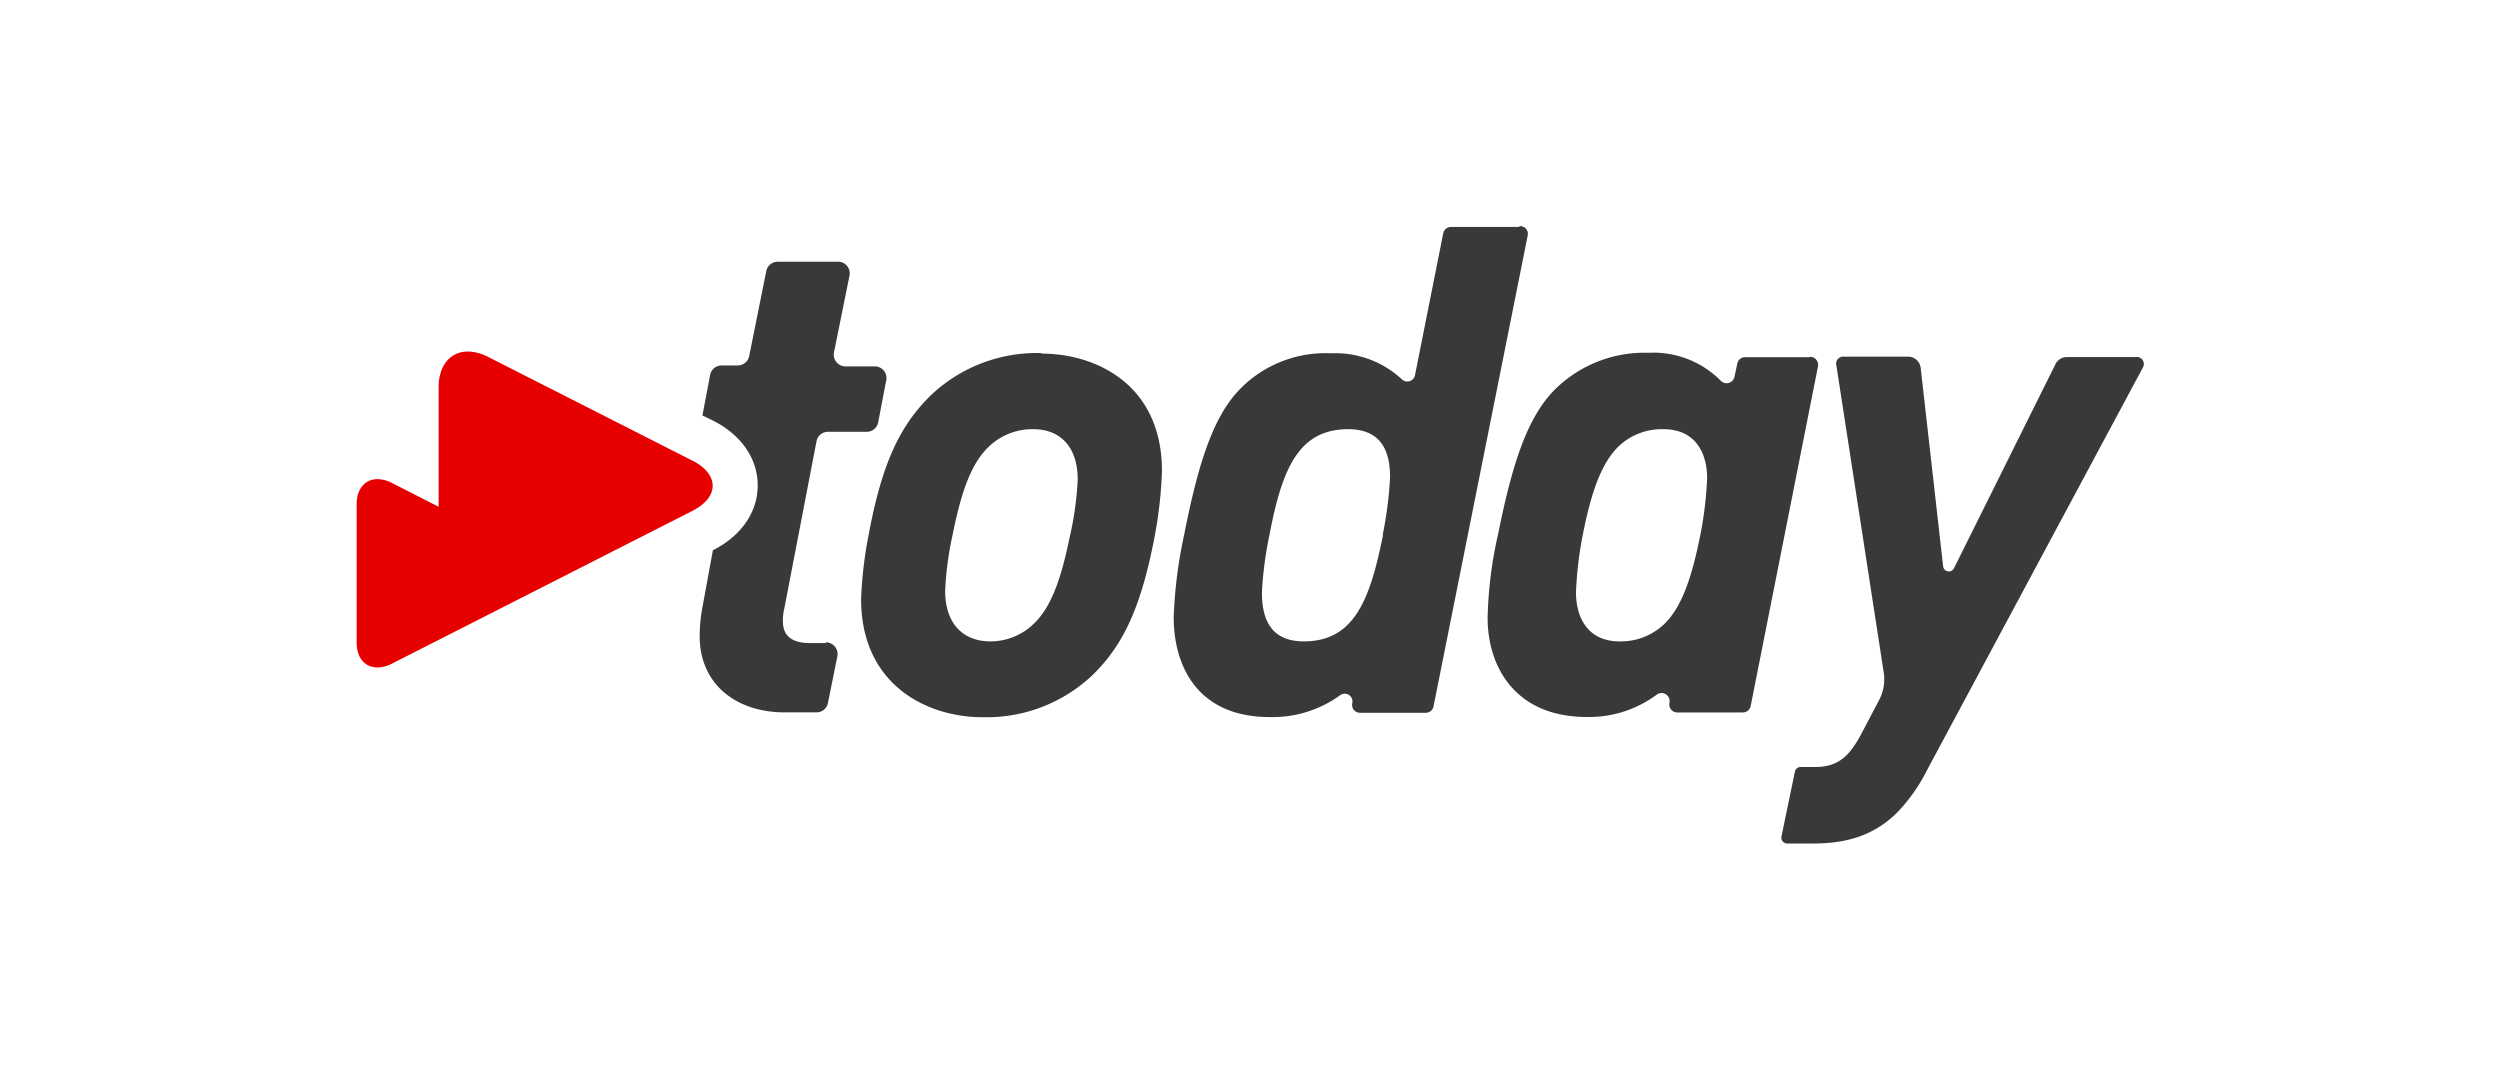
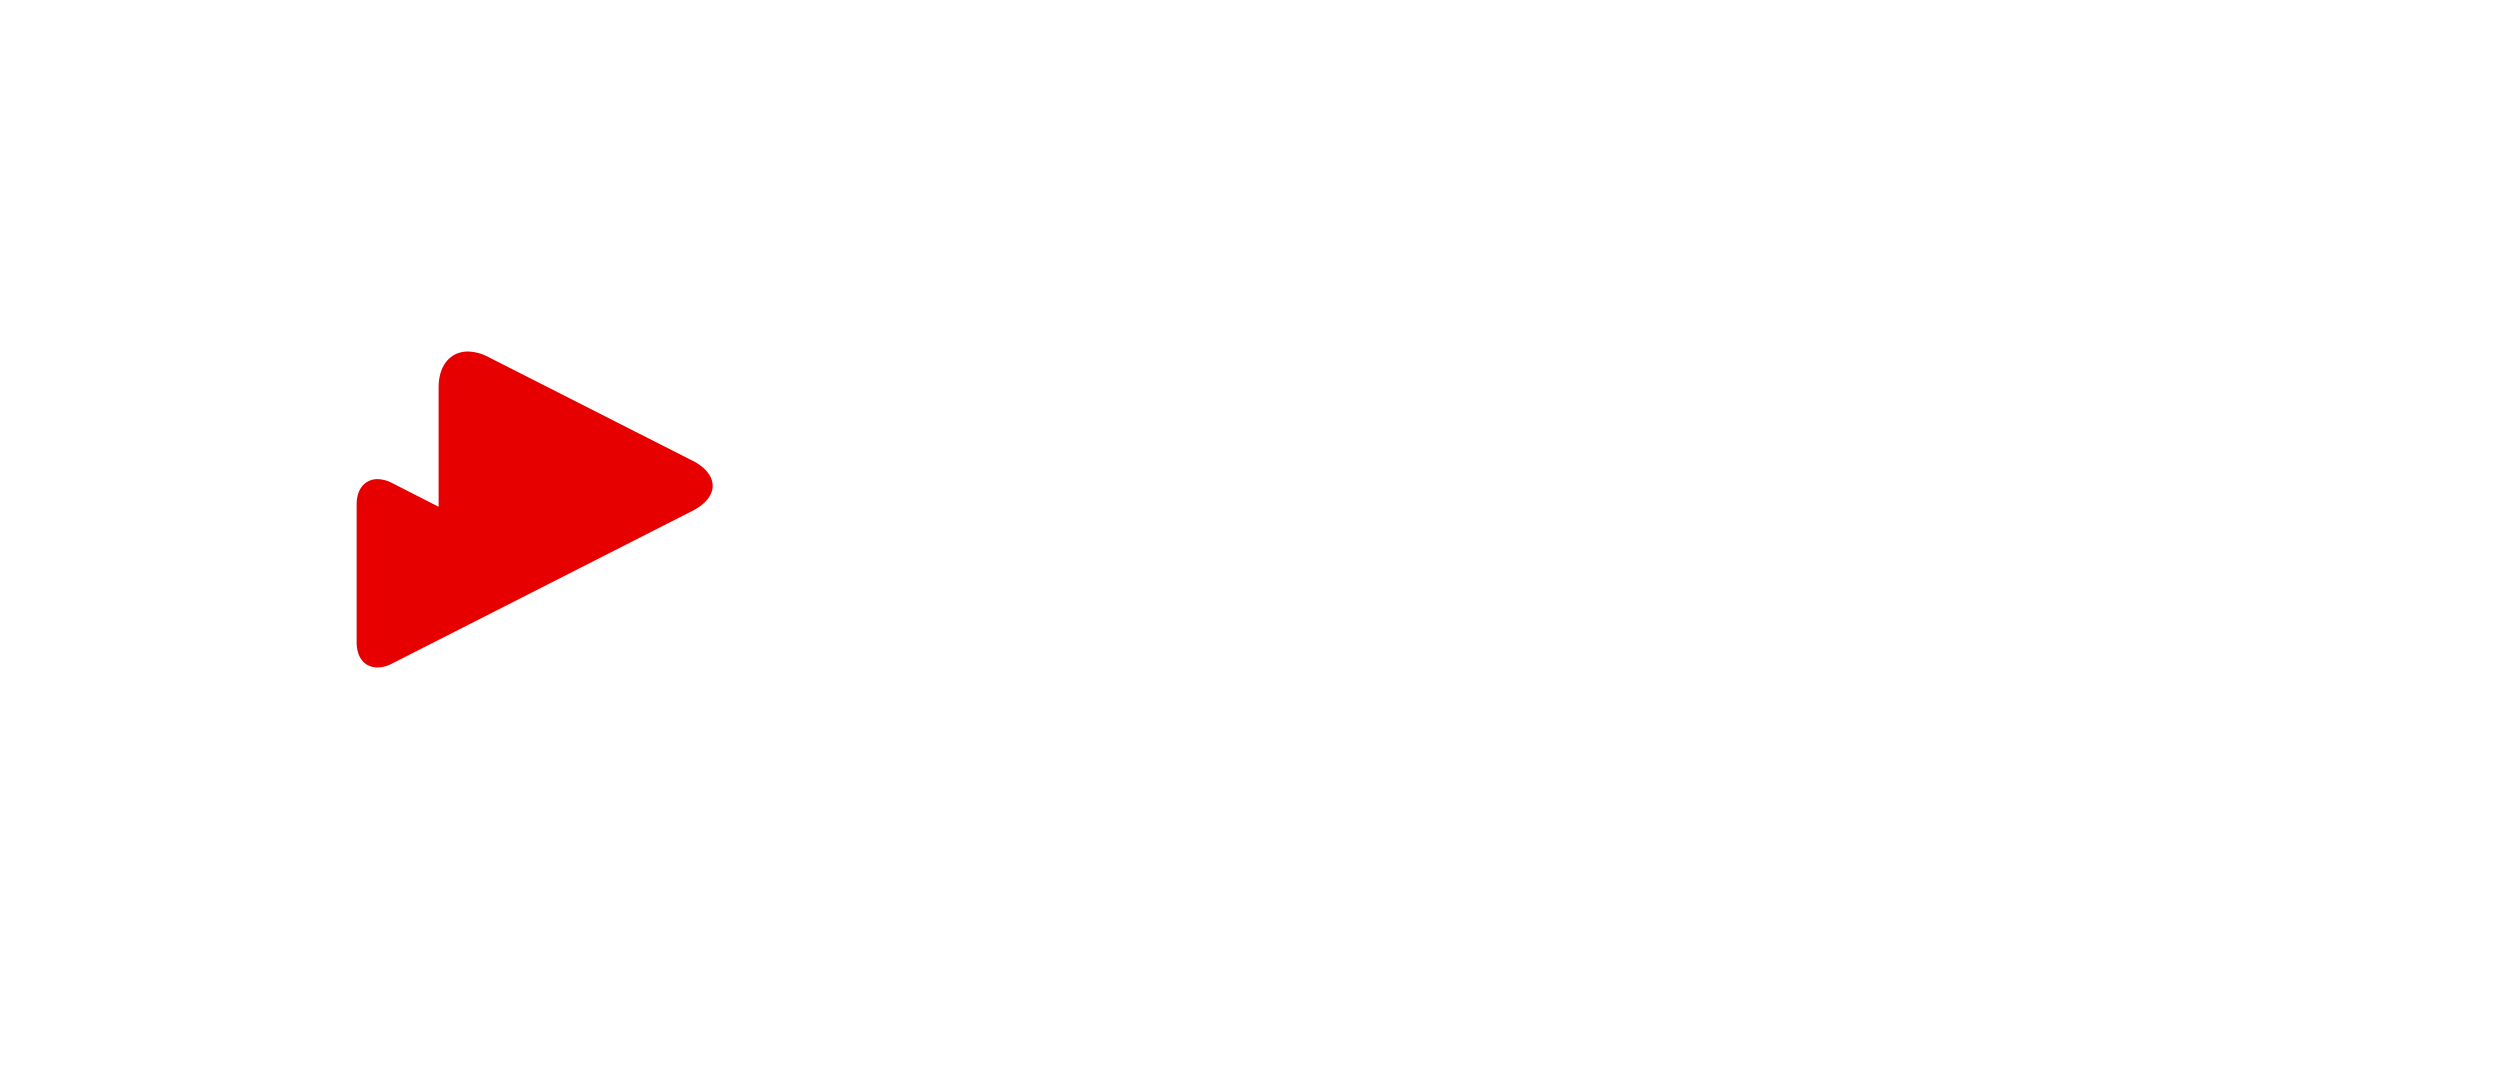
<svg xmlns="http://www.w3.org/2000/svg" viewBox="0 0 238.82 102.2">
  <path fill="#e60000" d="m66.13 44-19.49-9.9a4.35 4.35 0 0 0-1.94-.52c-1.64 0-2.8 1.28-2.8 3.43v11.4l-4.47-2.28a3.14 3.14 0 0 0-1.36-.36c-1.16 0-2 .89-2 2.4v13.19c0 1.51.8 2.4 2 2.4a3 3 0 0 0 1.36-.36l28.7-14.59c2.6-1.32 2.6-3.49 0-4.82" />
-   <path fill="#3a3938" d="M102.23 51.09c-.85 4.24-1.82 6.91-3.46 8.48a5.92 5.92 0 0 1-4.17 1.7c-2.48 0-4.31-1.57-4.31-4.83a30.91 30.91 0 0 1 .71-5.35c.85-4.25 1.82-6.86 3.46-8.42A6 6 0 0 1 98.71 41c2.48 0 4.24 1.57 4.24 4.83a30.77 30.77 0 0 1-.72 5.29m-2.74-17.39a14.71 14.71 0 0 0-10.44 3.91c-3 2.87-4.77 6.46-6.07 13.45a39.59 39.59 0 0 0-.72 6.13c0 8.29 6.4 11.29 11.55 11.29a14.7 14.7 0 0 0 10.45-3.92c3-2.87 4.76-6.52 6.07-13.5A40.48 40.48 0 0 0 111 45c0-8.29-6.33-11.22-11.49-11.22M132.12 51.09c-1.24 6.2-2.75 10.18-7.57 10.18-3.53 0-4-2.68-4-4.7a35.64 35.64 0 0 1 .72-5.48C122.46 44.88 124 41 128.79 41c3.52 0 4 2.61 4 4.63a37.1 37.1 0 0 1-.71 5.49m13-29.44h-6.48a.75.75 0 0 0-.73.6l-2.7 13.57a.75.75 0 0 1-1.27.37 9.32 9.32 0 0 0-6.74-2.47 11.42 11.42 0 0 0-8.62 3.33c-2.61 2.61-4.05 7.05-5.42 14a44.43 44.43 0 0 0-1 7.89c0 4.31 2 9.53 9.2 9.53a11 11 0 0 0 6.68-2.07.74.74 0 0 1 1.18.75.75.75 0 0 0 .73.91h6.29a.75.75 0 0 0 .74-.6l9-45a.74.74 0 0 0-.73-.89M162.43 51.09c-.85 4.3-1.83 6.91-3.4 8.48a6 6 0 0 1-4.31 1.7c-3.06 0-4.17-2.29-4.17-4.7a36 36 0 0 1 .65-5.48c.85-4.31 1.83-6.86 3.39-8.42A6 6 0 0 1 158.9 41c3.07 0 4.18 2.28 4.18 4.7a36.7 36.7 0 0 1-.65 5.42m10.48-17h-6.2a.76.76 0 0 0-.75.61l-.27 1.27a.77.77 0 0 1-1.32.36 9.06 9.06 0 0 0-6.9-2.66 12.17 12.17 0 0 0-8.75 3.33c-2.68 2.55-4.18 6.86-5.61 14a39.31 39.31 0 0 0-1 8c0 4.7 2.67 9.46 9.46 9.46a10.83 10.83 0 0 0 6.68-2.12.77.77 0 0 1 1.23.76.77.77 0 0 0 .76.93h6.24a.77.77 0 0 0 .76-.62L173.67 35a.78.78 0 0 0-.76-.92M204.12 34.11h-6.68a1.2 1.2 0 0 0-1.08.67l-9.73 19.56a.55.55 0 0 1-1-.19l-2.15-19a1.21 1.21 0 0 0-1.21-1.08h-6.09a.68.68 0 0 0-.75.87l4.52 29.31a4.24 4.24 0 0 1-.46 2.66L178 69.74c-1.24 2.42-2.29 3.53-4.63 3.53H172a.56.56 0 0 0-.54.45l-1.28 6.19a.56.56 0 0 0 .55.67h2.45c3.39 0 5.94-.85 8.09-3a16.42 16.42 0 0 0 2.81-4l20.63-38.48a.67.67 0 0 0-.59-1M78.9 61.43h-1.54c-1.73 0-2.57-.71-2.57-2.06a4.59 4.59 0 0 1 .13-1.22l3.08-16a1.12 1.12 0 0 1 1.1-.9h3.7a1.11 1.11 0 0 0 1.09-.9l.78-4.07A1.11 1.11 0 0 0 83.58 35h-2.81a1.12 1.12 0 0 1-1.1-1.34l1.46-7.23A1.12 1.12 0 0 0 80 25h-5.7a1.12 1.12 0 0 0-1.1.9l-1.63 8.11a1.12 1.12 0 0 1-1.09.9h-1.54a1.11 1.11 0 0 0-1.1.89l-.74 3.89 1 .48c2.72 1.38 4.28 3.64 4.28 6.2s-1.56 4.81-4.28 6.2l-1 5.45a14.66 14.66 0 0 0-.26 2.76c0 4.57 3.47 7.27 8.1 7.27H78a1.11 1.11 0 0 0 1.09-.89l.9-4.46a1.12 1.12 0 0 0-1.09-1.34" />
</svg>